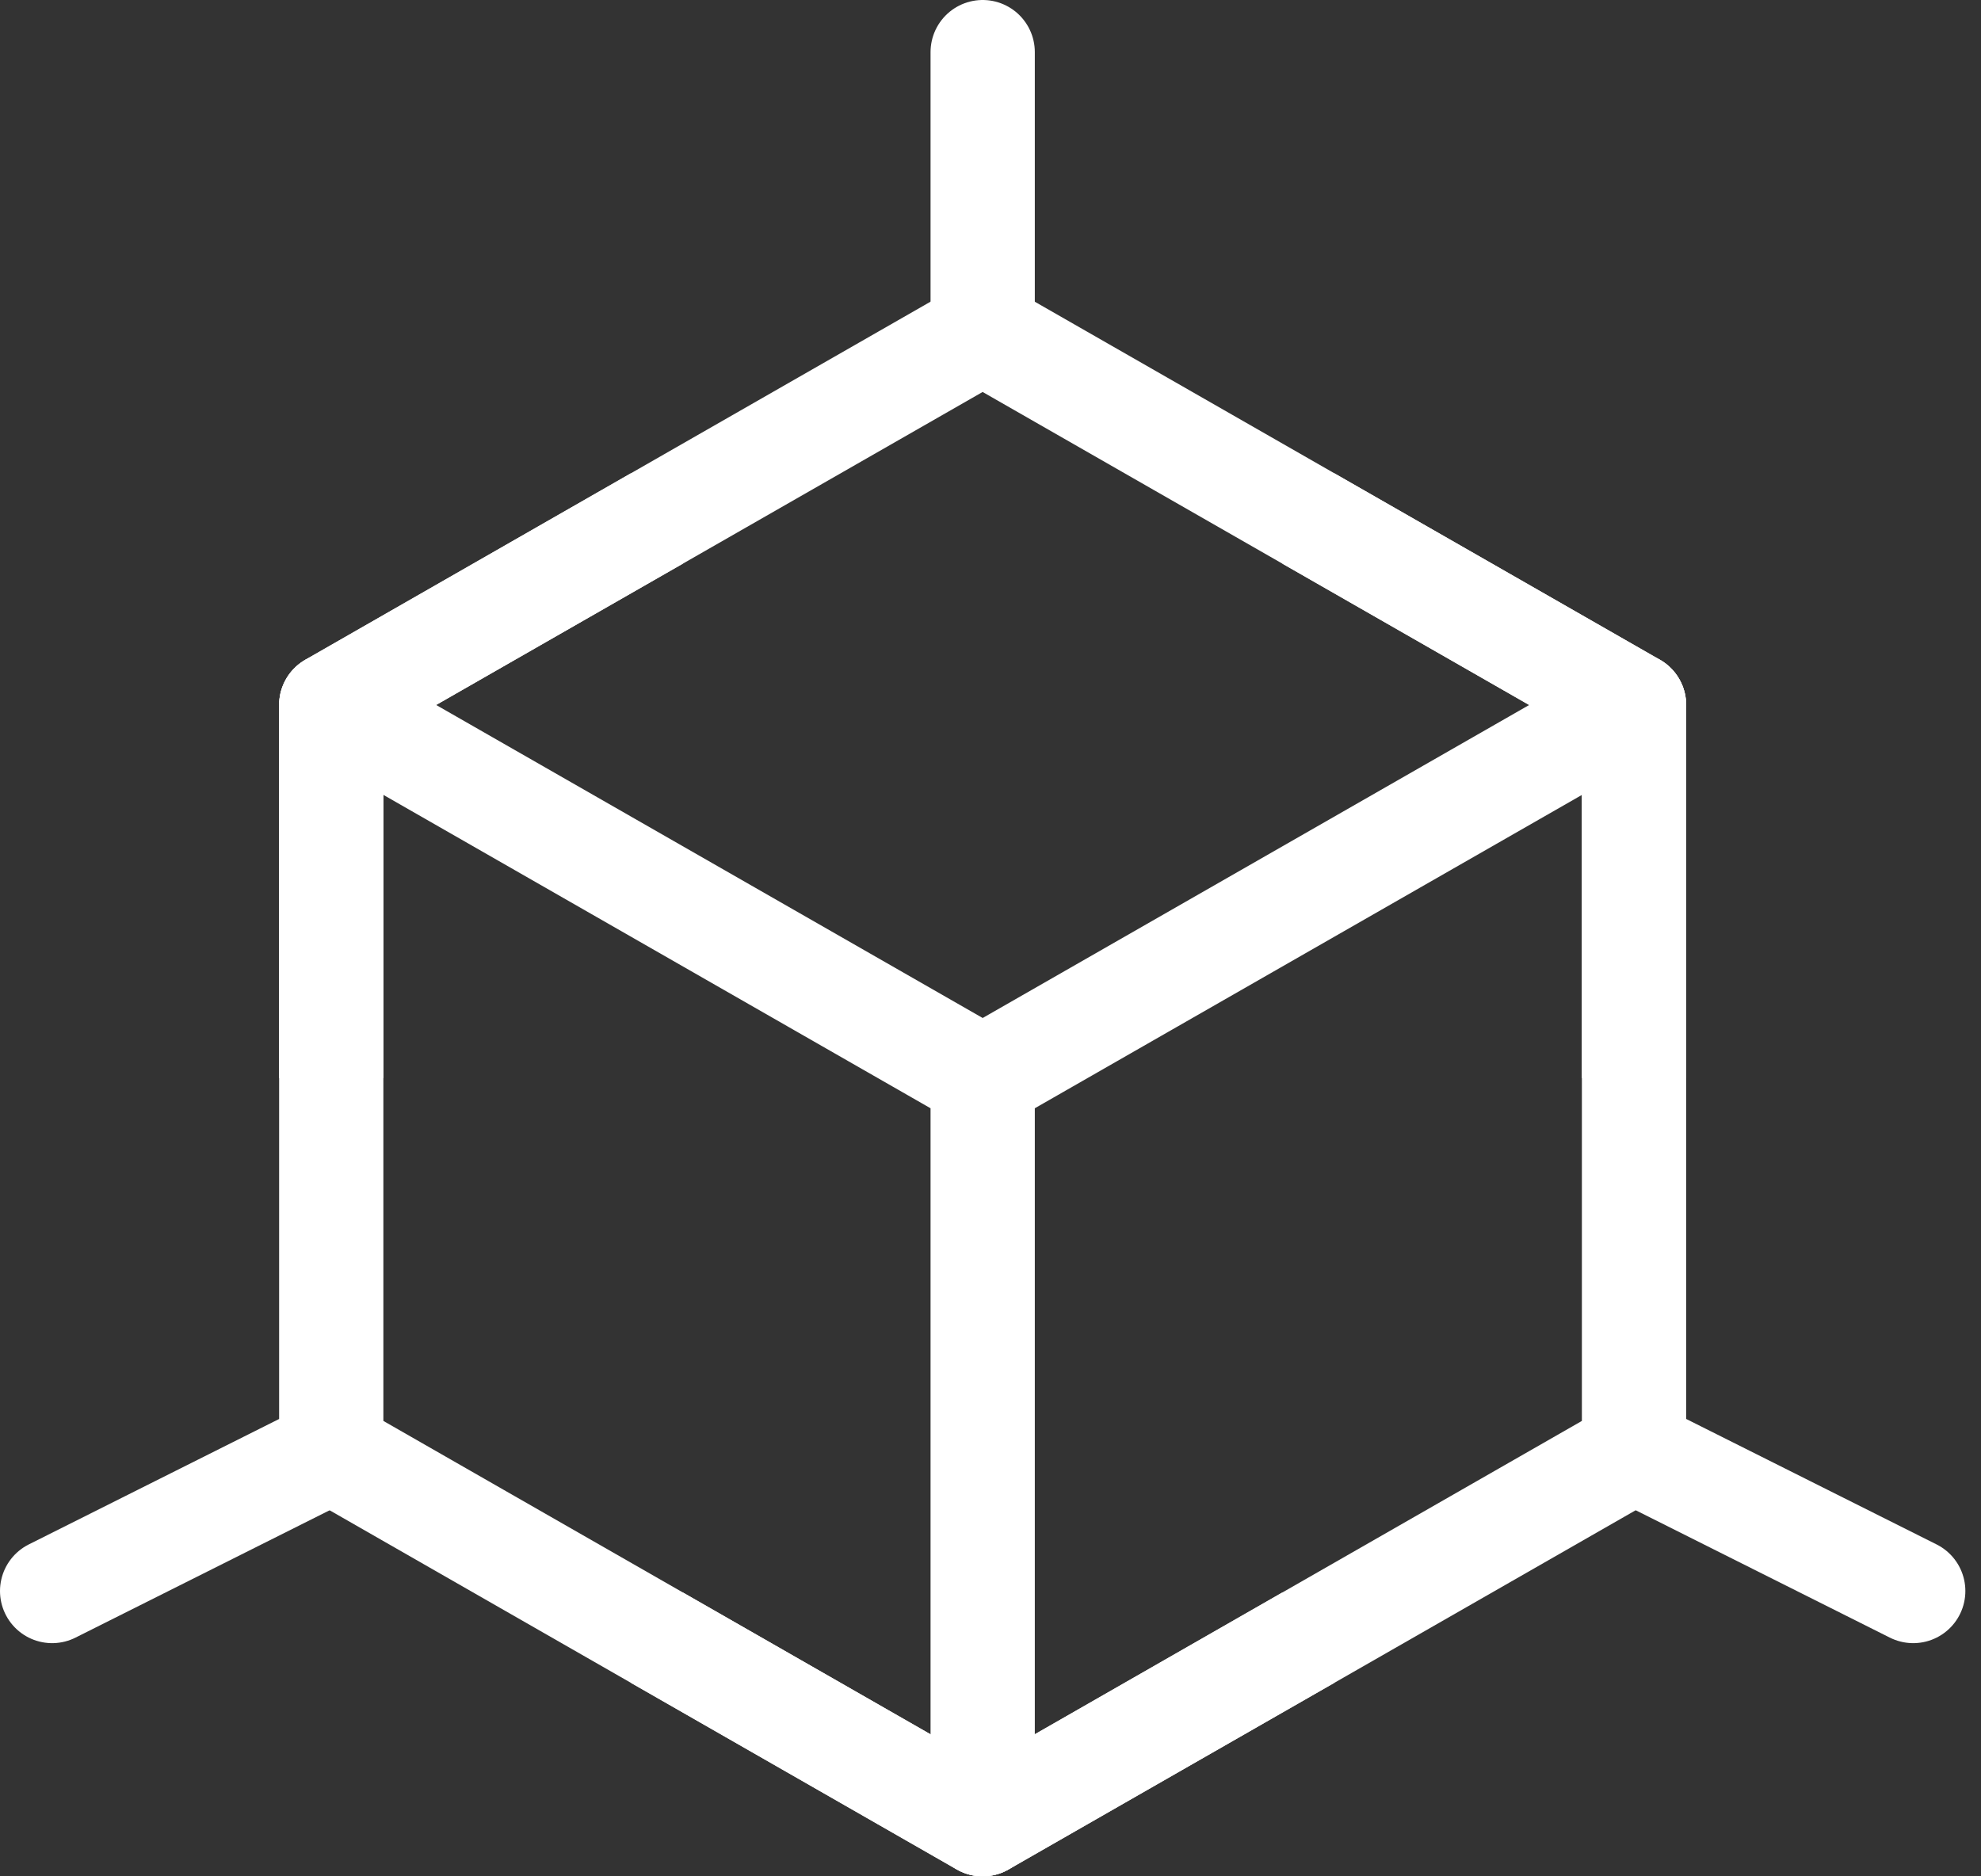
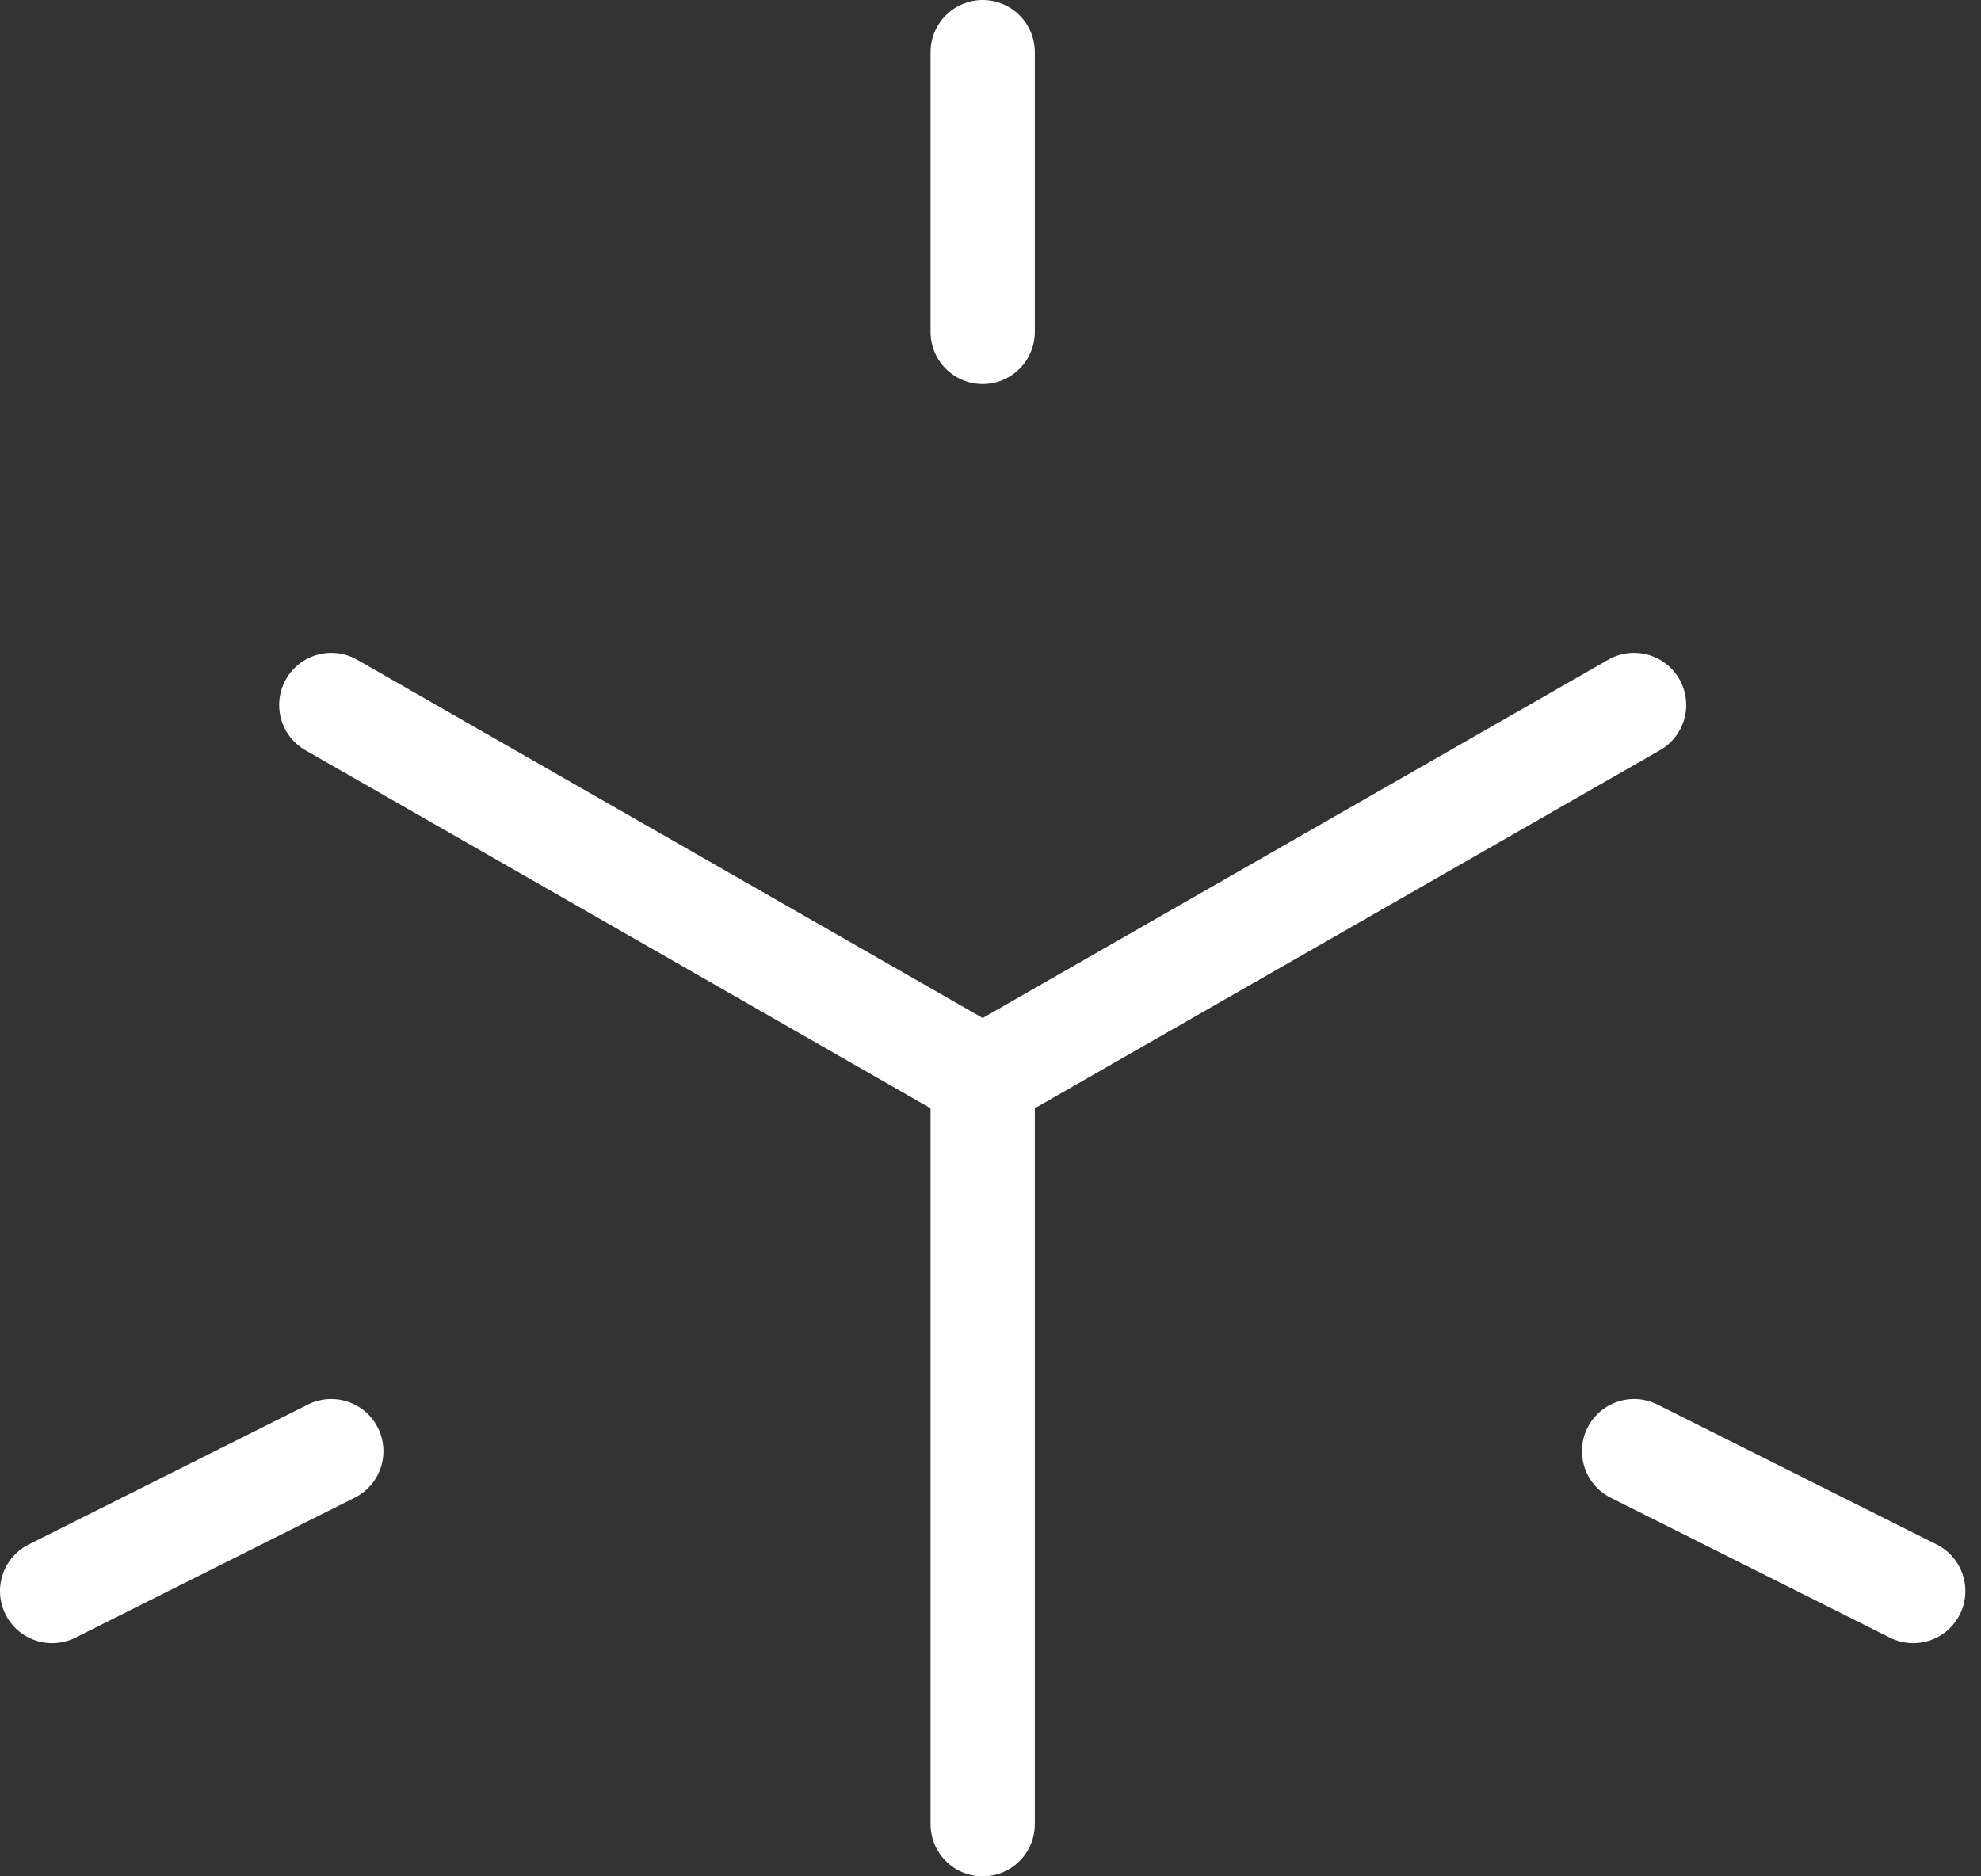
<svg xmlns="http://www.w3.org/2000/svg" width="38" height="36" viewBox="0 0 38 36" fill="none">
  <rect x="0" y="0" width="38" height="36" fill="#333333" stroke="none" />
-   <path d="M18.849 6.368L31.344 13.526V27.842L18.849 35L6.354 27.842V13.526L18.849 6.368Z" stroke="white" stroke-width="2" stroke-linejoin="round" />
  <path d="M18.85 1V6.368M6.355 13.526L18.85 20.684M18.85 20.684L31.345 13.526M18.85 20.684V35M31.345 27.842L36.7 30.526M1 30.526L6.355 27.842" stroke="white" stroke-width="2" stroke-linecap="round" stroke-linejoin="round" />
-   <path d="M25.096 9.947L31.344 13.526V20.684M12.601 9.947L6.354 13.526V20.684M12.601 31.421L18.849 35L25.096 31.421" stroke="white" stroke-width="2" stroke-linejoin="round" />
</svg>